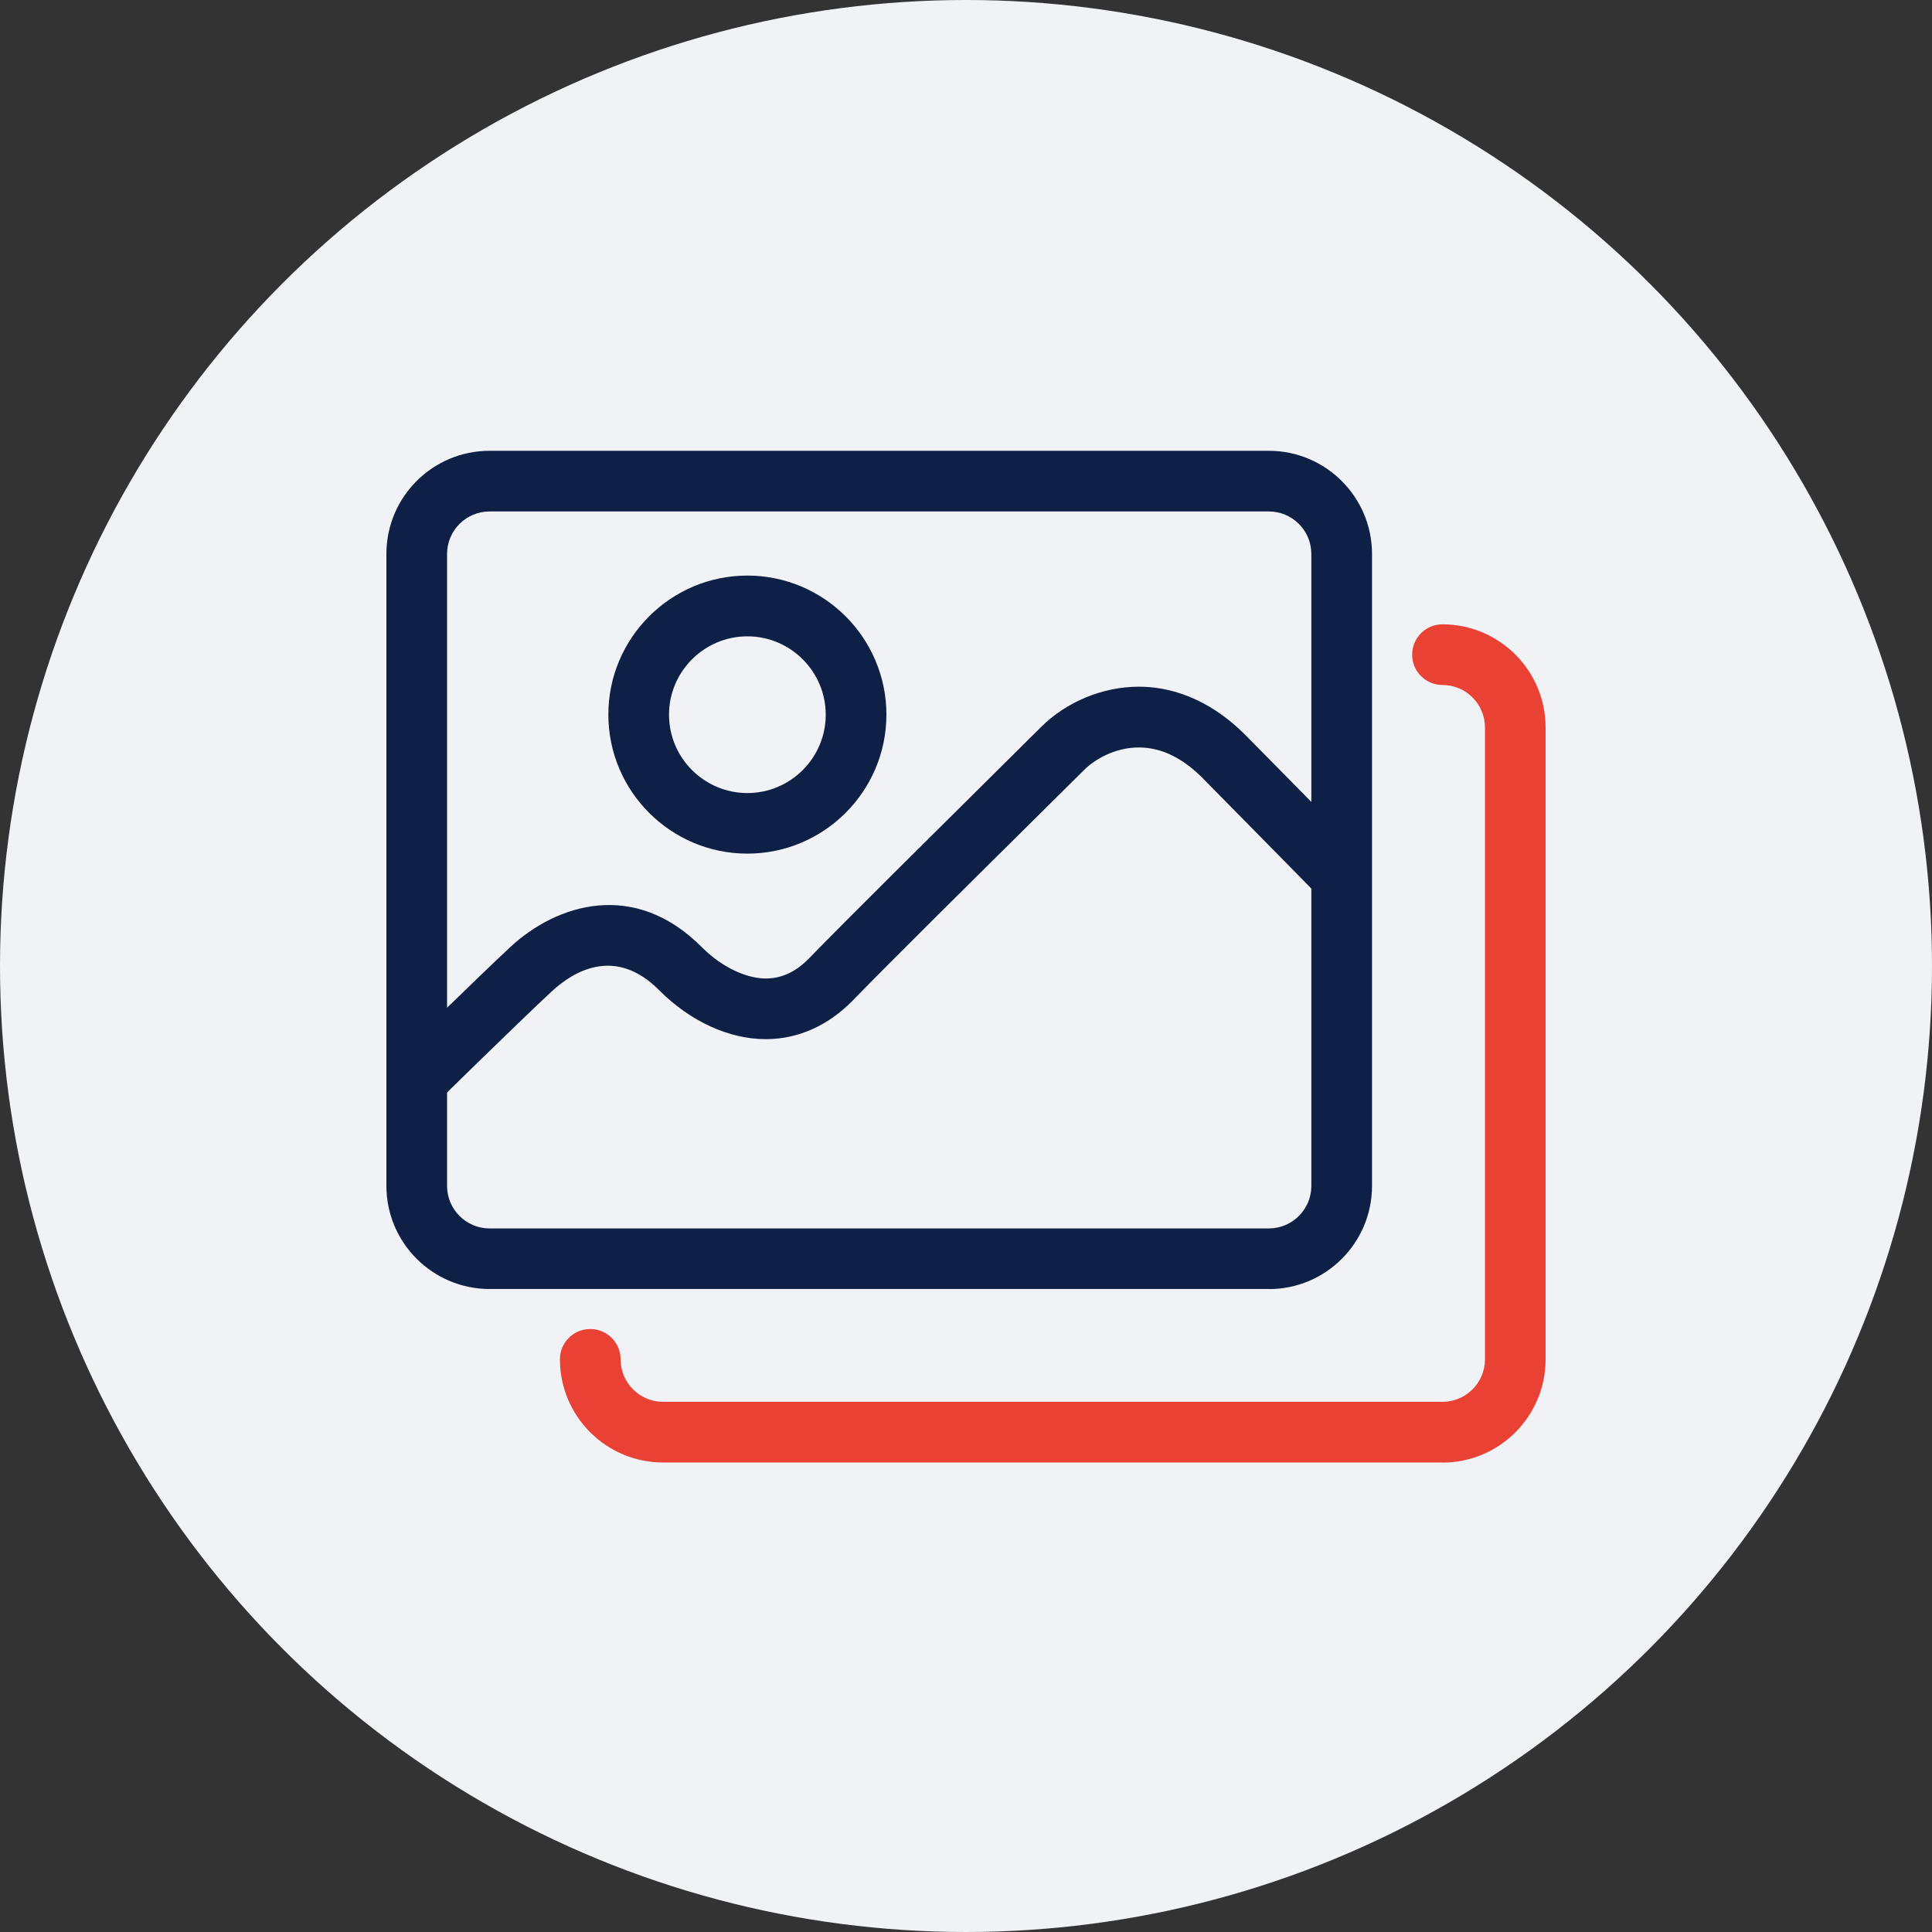
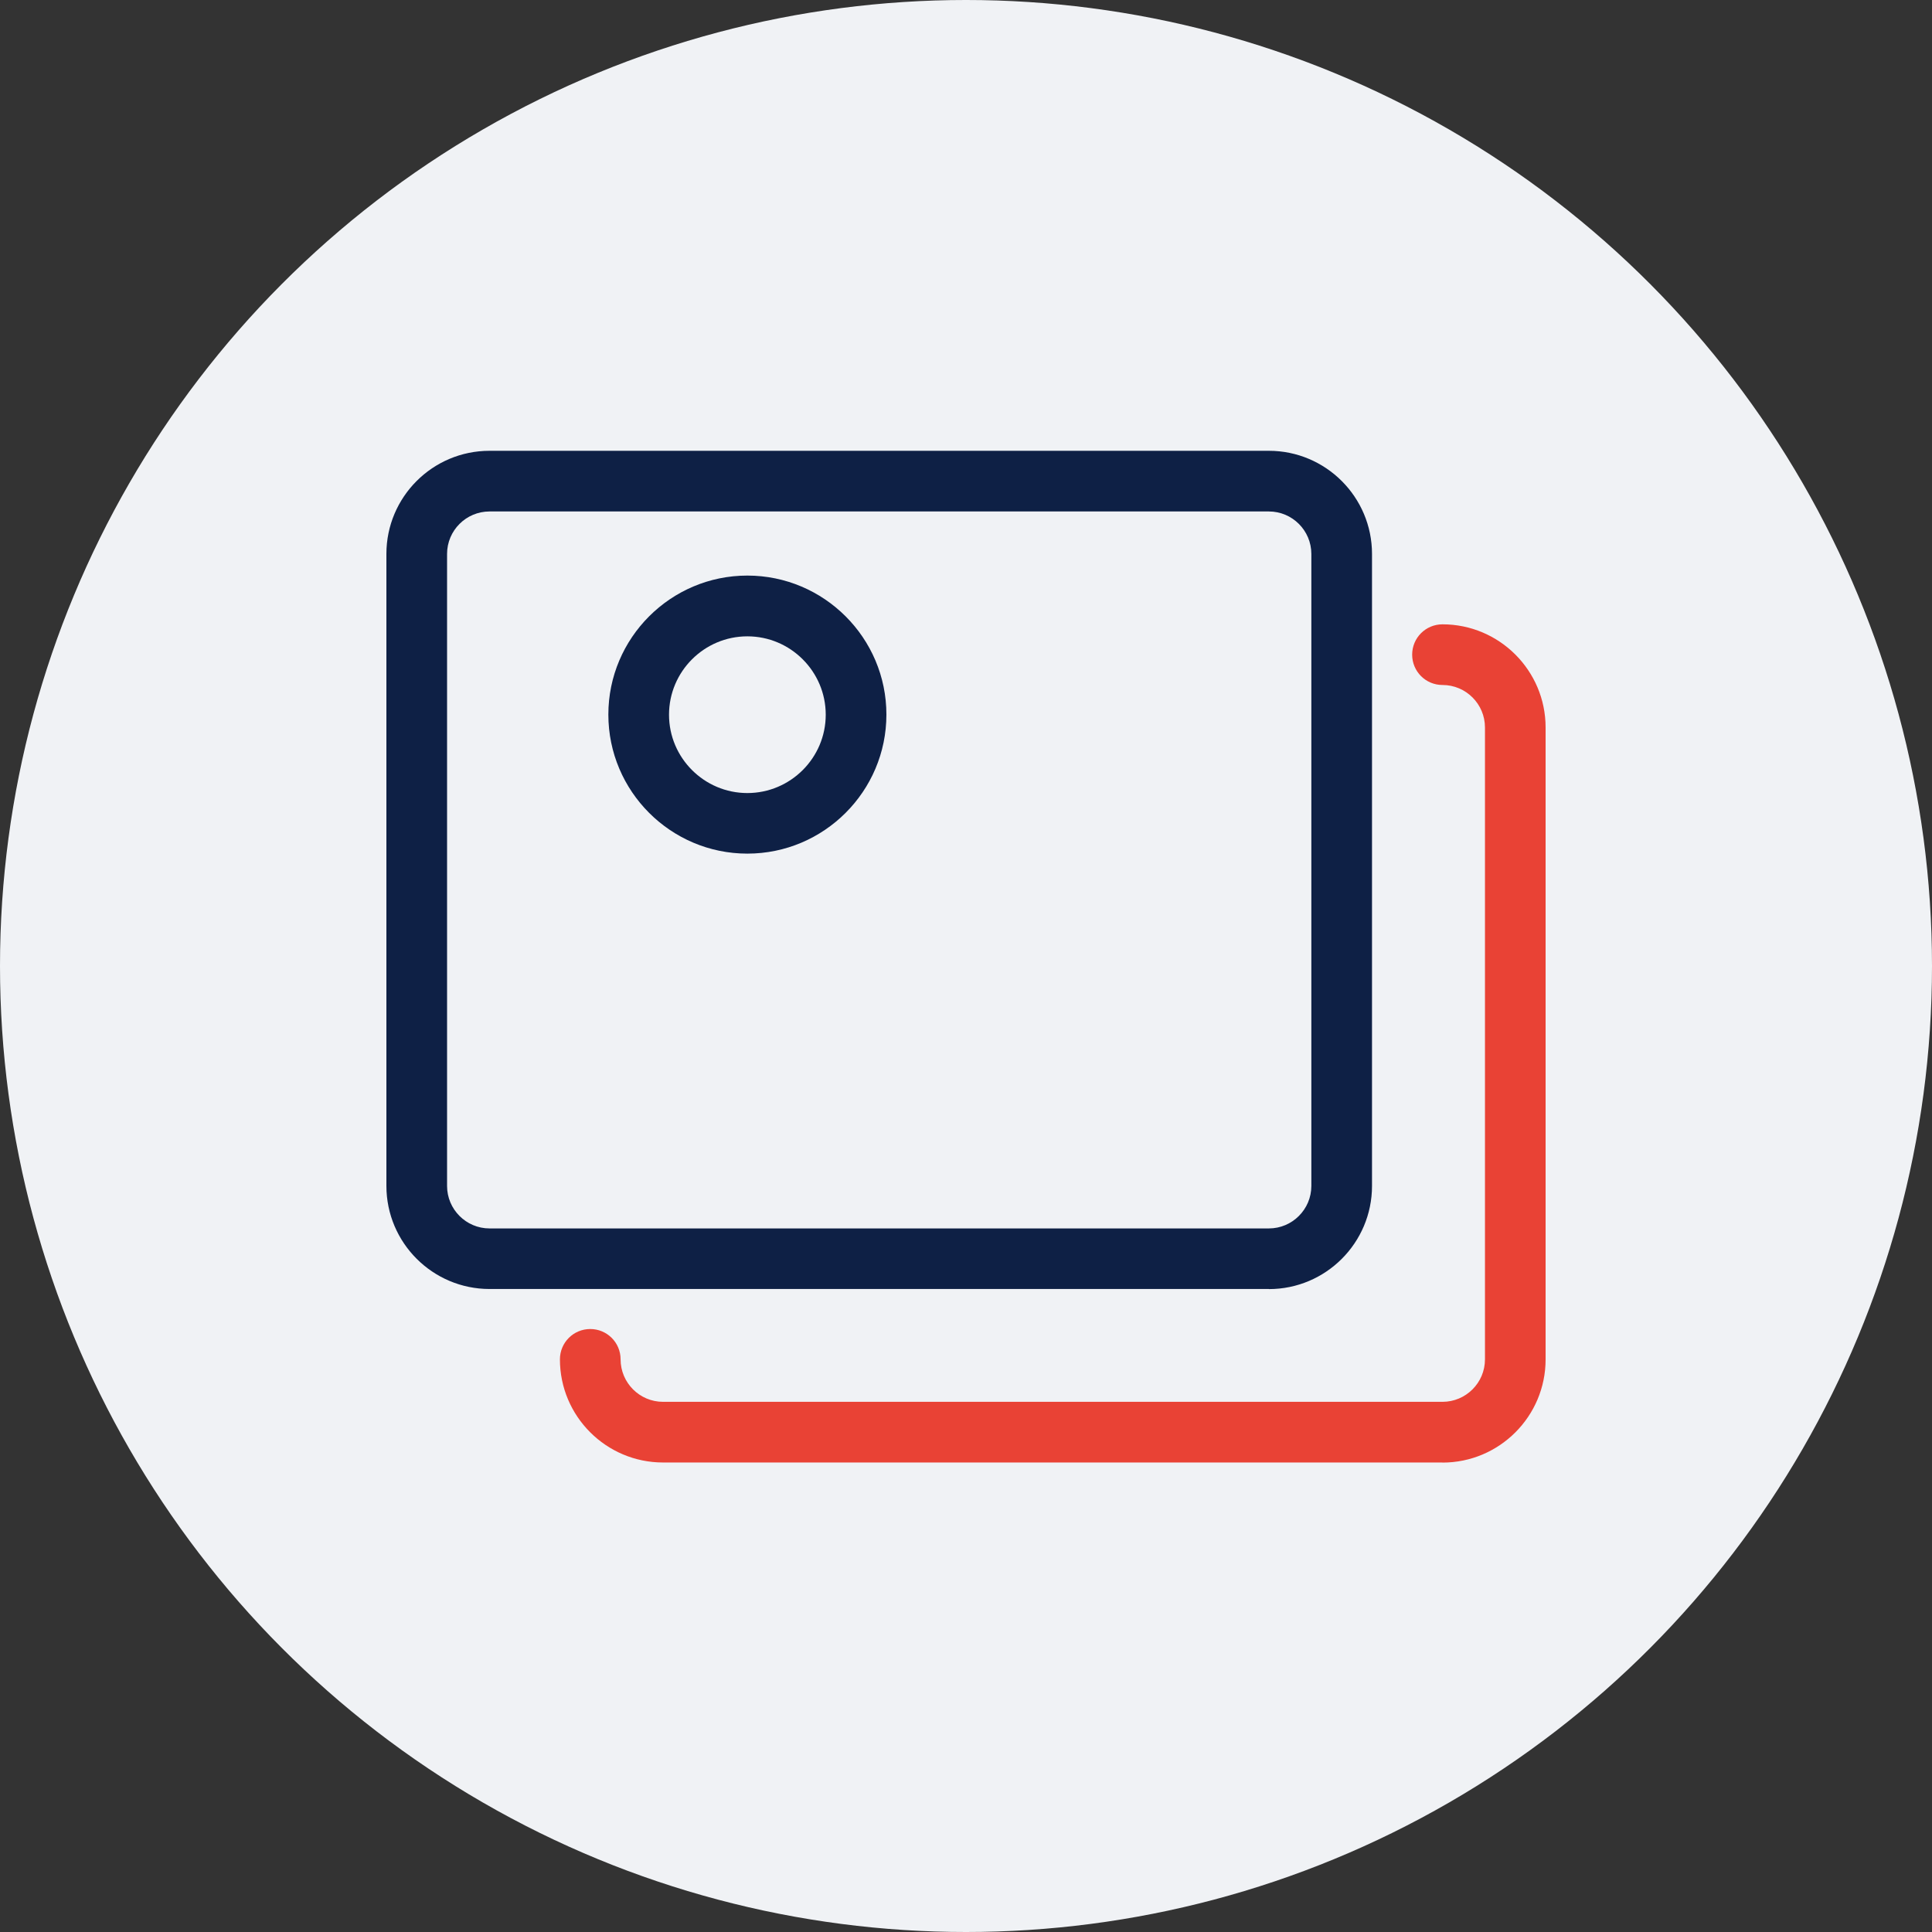
<svg xmlns="http://www.w3.org/2000/svg" width="60" height="60" viewBox="0 0 60 60" fill="none">
  <rect x="0" y="0" width="60" height="60" fill="#333333" stroke="none" />
  <circle cx="30" cy="30" r="30" fill="#F0F2F5" />
  <g clip-path="url(#clip0_0_1406)">
    <path d="M39.406 40.031H15.203C13.438 40.031 12 38.596 12 36.828V17.203C12 15.435 13.435 14 15.203 14H39.406C41.17 14 42.609 15.435 42.609 17.203V36.831C42.609 38.596 41.174 40.034 39.406 40.034V40.031ZM15.203 15.884C14.477 15.884 13.884 16.474 13.884 17.203V36.831C13.884 37.556 14.474 38.15 15.203 38.15H39.406C40.131 38.15 40.725 37.559 40.725 36.831V17.203C40.725 16.477 40.134 15.884 39.406 15.884H15.203Z" fill="#0E2045" />
    <path d="M44.798 45.419H20.591C18.827 45.419 17.389 43.984 17.389 42.216C17.389 41.695 17.809 41.274 18.331 41.274C18.852 41.274 19.273 41.695 19.273 42.216C19.273 42.942 19.863 43.535 20.591 43.535H44.798C45.523 43.535 46.117 42.945 46.117 42.216V22.591C46.117 21.866 45.526 21.273 44.798 21.273C44.276 21.273 43.856 20.852 43.856 20.331C43.856 19.809 44.276 19.389 44.798 19.389C46.562 19.389 48 20.824 48 22.591V42.219C48 43.984 46.566 45.422 44.798 45.422V45.419Z" fill="#E94235" />
    <path d="M23.21 26.51C20.83 26.51 18.893 24.573 18.893 22.192C18.893 19.812 20.83 17.875 23.21 17.875C25.59 17.875 27.528 19.812 27.528 22.192C27.528 24.573 25.59 26.51 23.21 26.51ZM23.21 19.762C21.869 19.762 20.777 20.855 20.777 22.196C20.777 23.536 21.869 24.629 23.21 24.629C24.551 24.629 25.644 23.536 25.644 22.196C25.644 20.855 24.551 19.762 23.21 19.762Z" fill="#0E2045" />
-     <path d="M13.601 34.203L12.282 32.859C12.389 32.756 14.904 30.288 15.855 29.405C17.284 28.083 19.705 27.295 21.815 29.434C22.418 30.033 23.175 30.391 23.793 30.388C24.286 30.385 24.729 30.175 25.14 29.748C26.271 28.583 29.037 25.845 30.865 24.033C31.543 23.361 32.08 22.83 32.328 22.582C33.116 21.794 34.25 21.326 35.364 21.326H35.377C36.209 21.326 37.459 21.596 38.699 22.849C40.705 24.878 42.338 26.548 42.338 26.548L40.991 27.867C40.991 27.867 39.358 26.199 37.358 24.174C36.73 23.537 36.061 23.213 35.371 23.213H35.364C34.63 23.213 34.002 23.578 33.662 23.917C33.414 24.165 32.874 24.698 32.193 25.374C30.369 27.179 27.612 29.908 26.494 31.06C25.731 31.845 24.805 32.263 23.809 32.272H23.784C22.644 32.272 21.442 31.723 20.481 30.762C19.102 29.364 17.793 30.178 17.137 30.787C16.204 31.651 13.629 34.175 13.604 34.203H13.601Z" fill="#0E2045" />
  </g>
  <defs>
    <clipPath id="clip0_0_1406">
      <rect width="36" height="31.419" fill="white" transform="translate(12 14)" />
    </clipPath>
  </defs>
</svg>